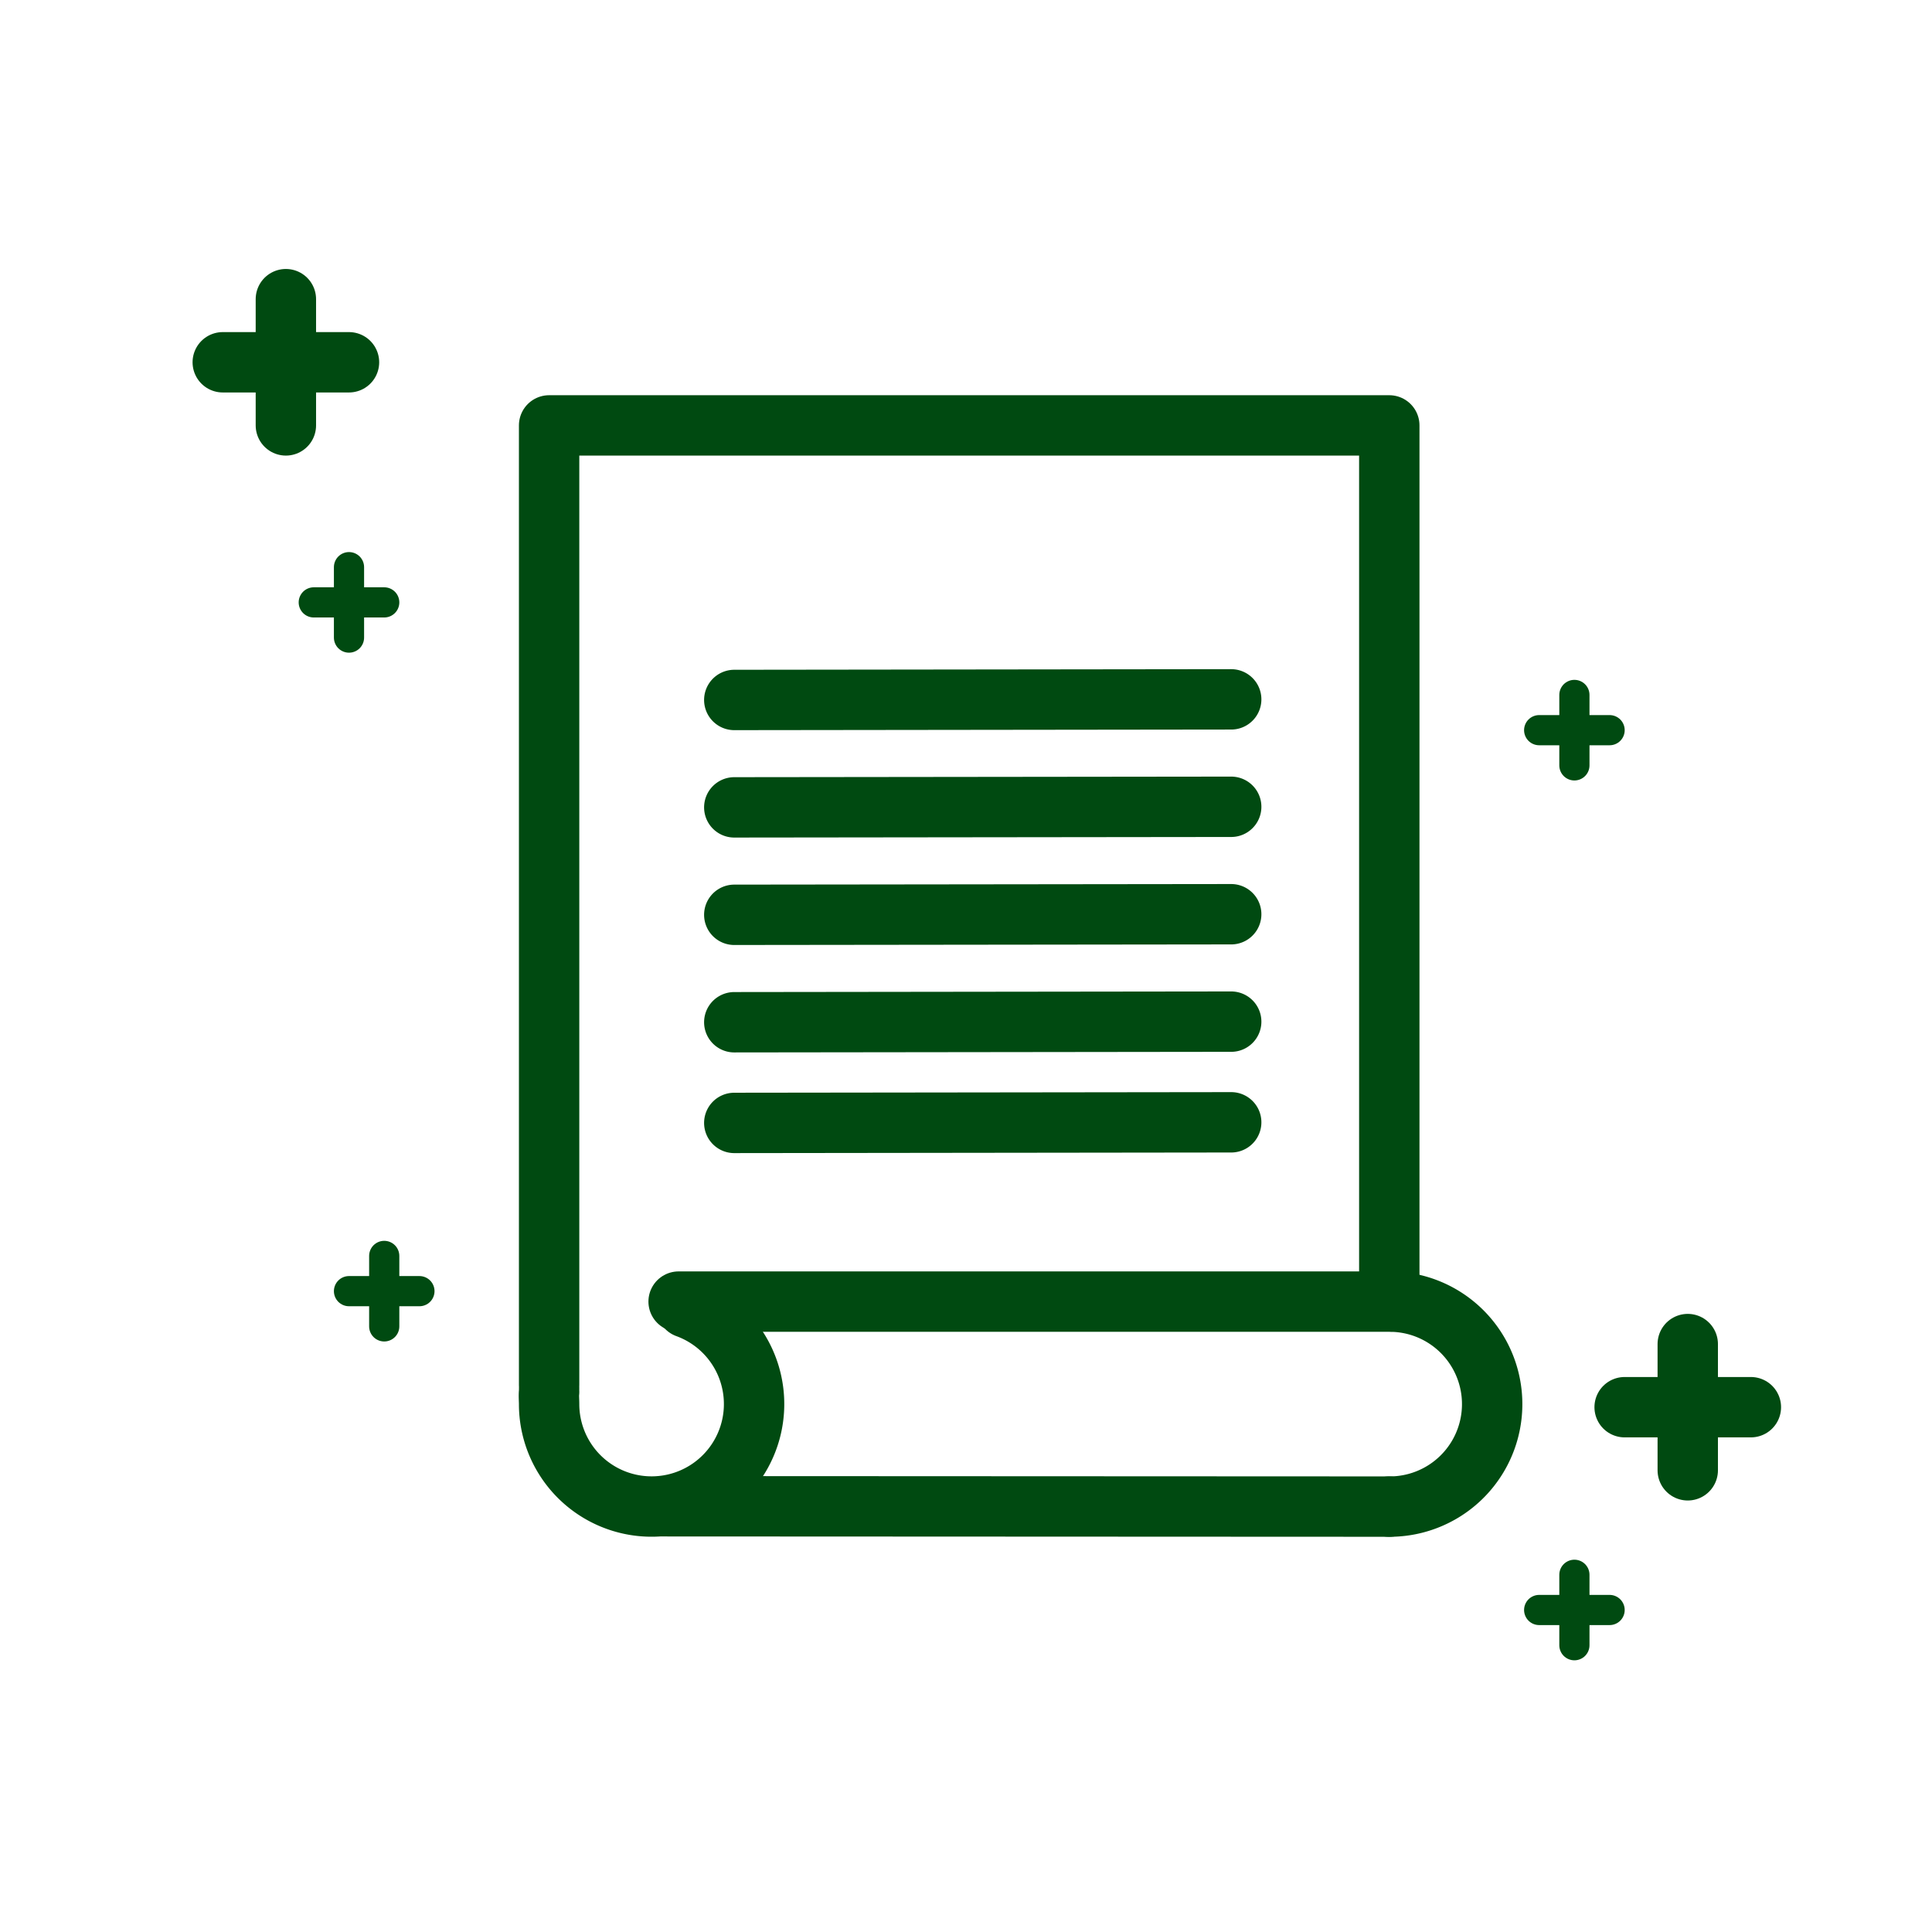
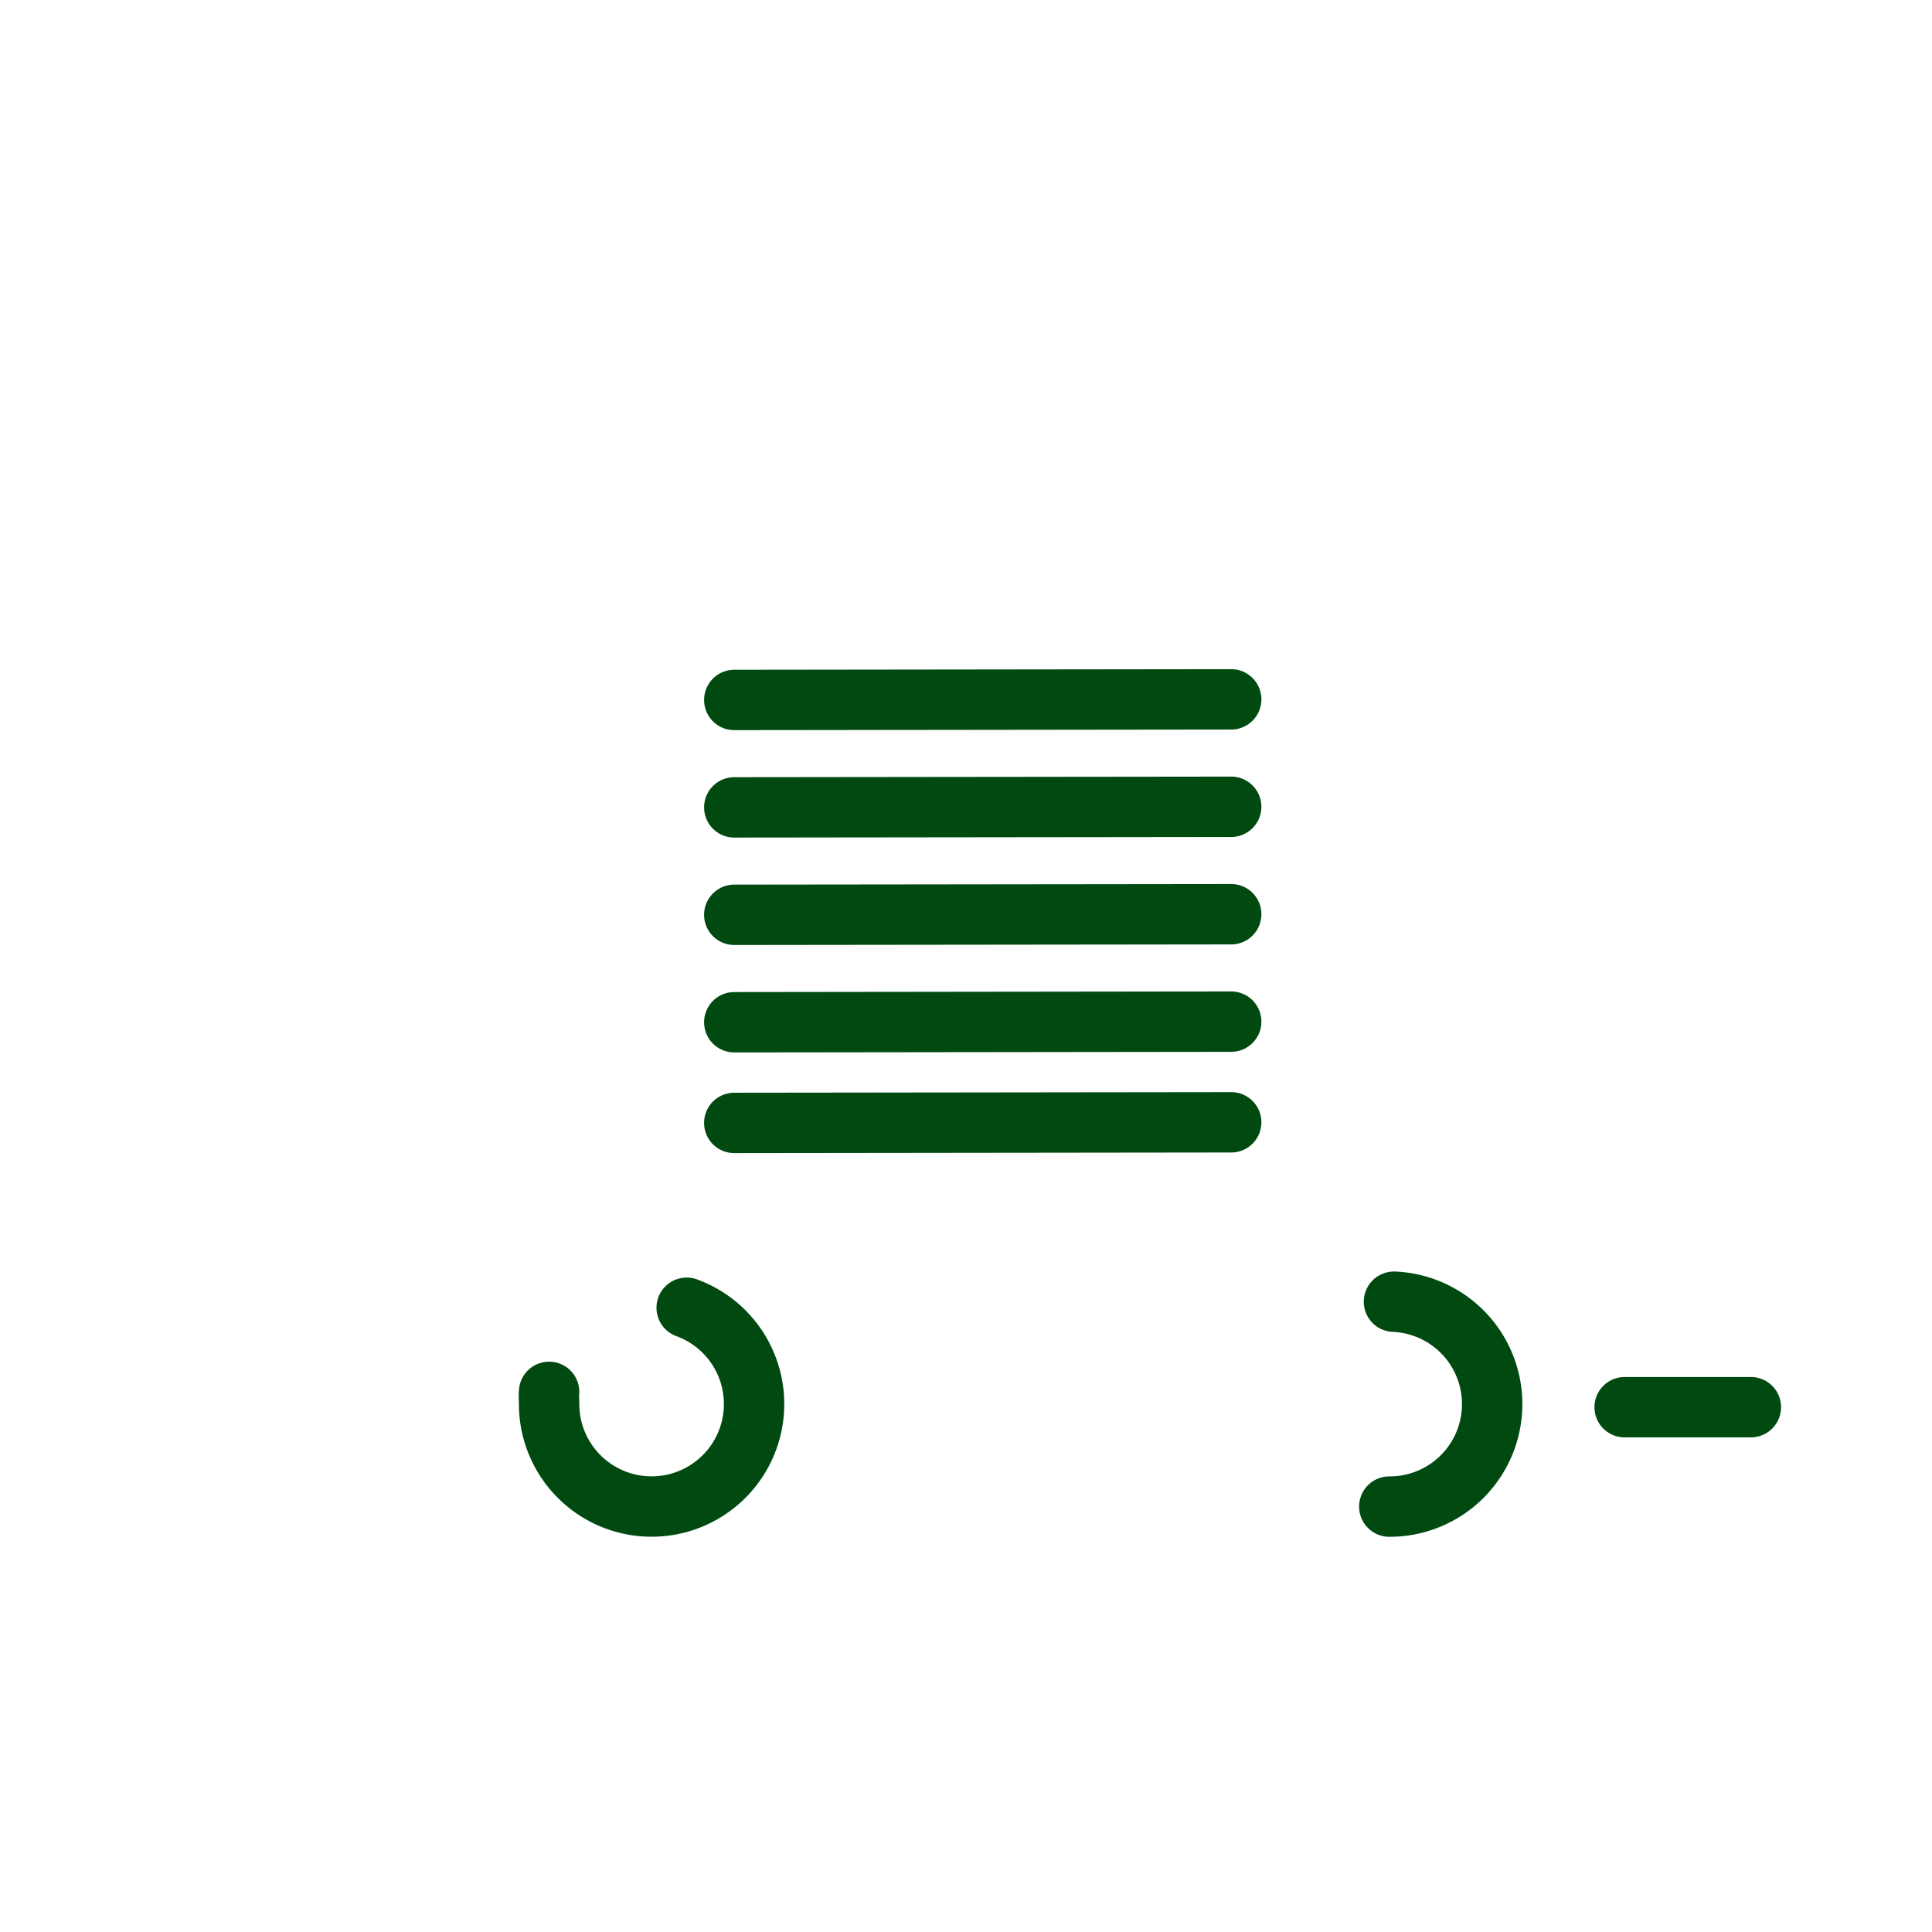
<svg xmlns="http://www.w3.org/2000/svg" viewBox="0 0 64 64" xml:space="preserve">
  <g fill="none" stroke="#004a11" stroke-linecap="round" stroke-linejoin="round" stroke-miterlimit="10" class="stroke-231f20">
    <g stroke-width="2">
-       <path d="M9.47 9.91v4.182M11.561 12.001H7.379" />
+       </g>
+     <g stroke-width="2">
+       <path d="M55.909 44.524M58 46.615h-4.182" />
    </g>
-     <g stroke-width="2">
-       <path d="M55.909 44.524v4.182M58 46.615h-4.182" />
-     </g>
-     <path d="M11.561 18.788v2.333M12.728 19.955h-2.334M52.154 52.167V54.5M53.32 53.333h-2.333M52.154 23.021v2.333M53.32 24.188h-2.333M12.728 41.604v2.334M13.894 42.771h-2.333" />
  </g>
  <g fill="none" stroke="#004a11" stroke-linecap="round" stroke-linejoin="round" stroke-miterlimit="10" stroke-width="2" class="stroke-231f20">
-     <path d="M18.19 45.716V14.092h27.832v29.025H22.48M18.19 45.882v-.166M46.022 49.908l-24.064-.011" />
    <path d="M18.19 46.107c-.015.131 0 .27 0 .405a3.395 3.395 0 1 0 4.557-3.191M46.022 49.908a3.395 3.395 0 0 0 .155-6.787M24.324 23.187l16.461-.02M24.324 26.745l16.461-.019M24.324 30.304l16.461-.019M24.324 33.863l16.461-.02M24.324 37.198l16.461-.02" />
  </g>
</svg>